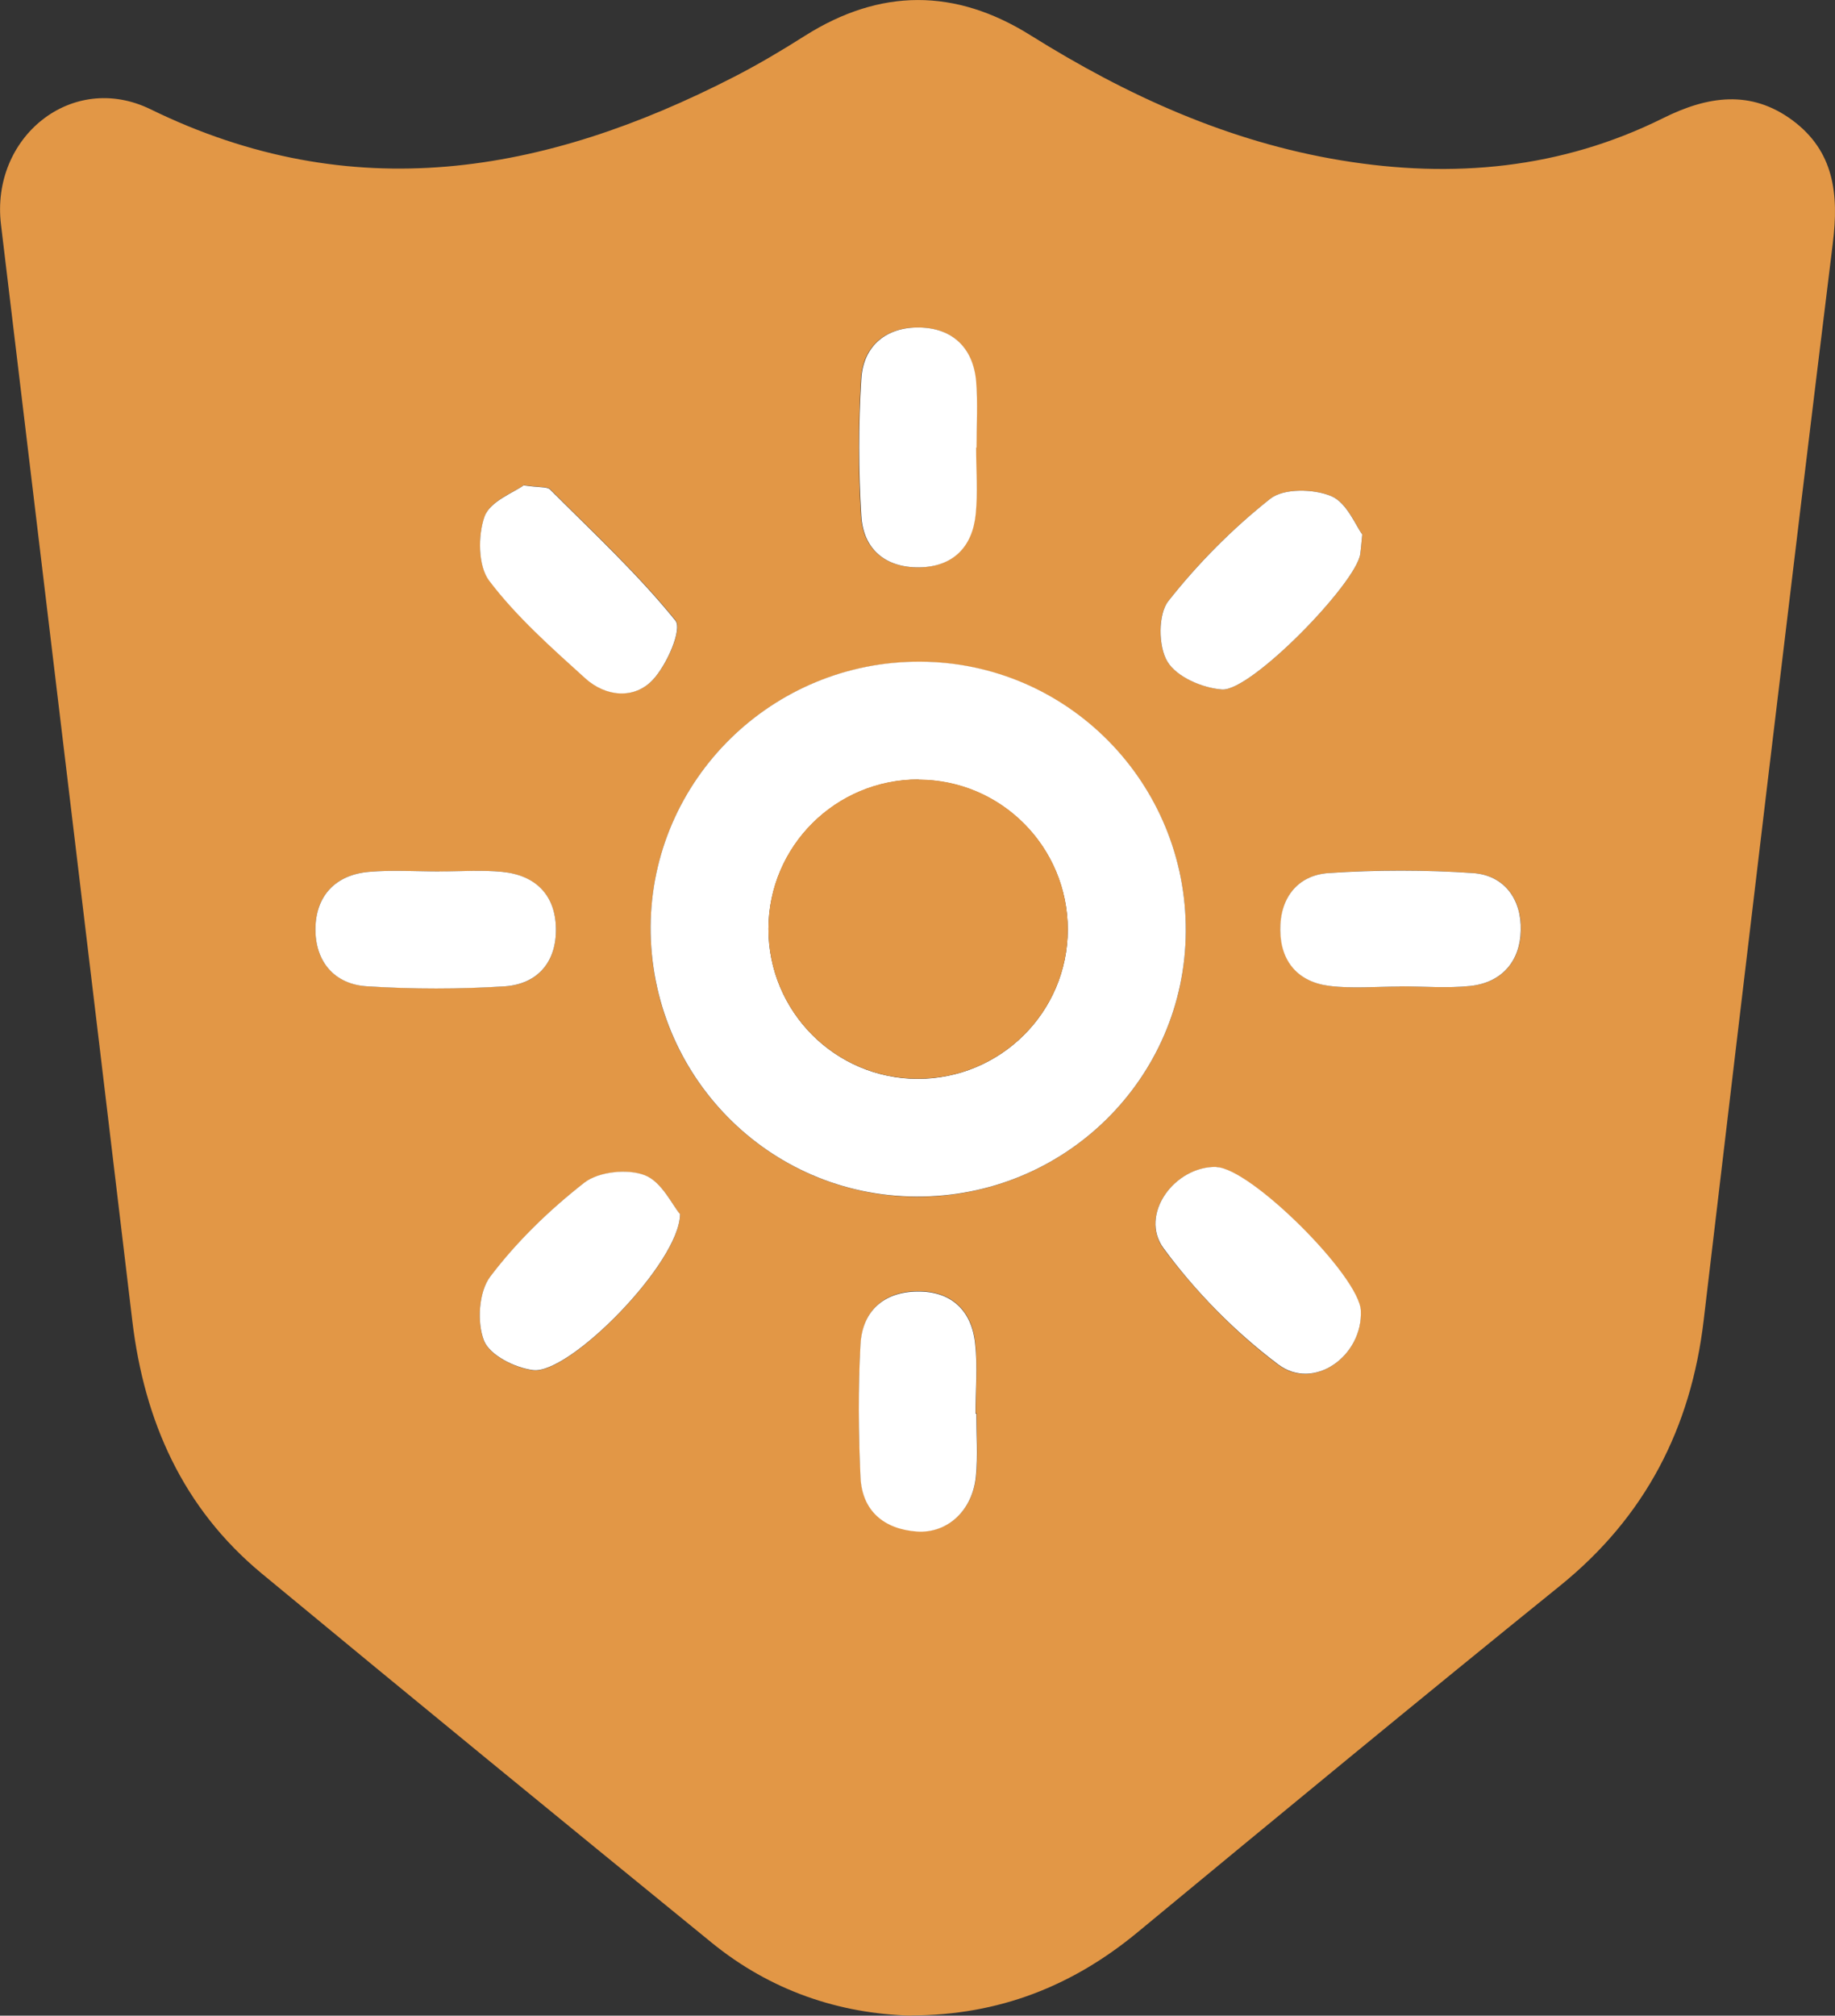
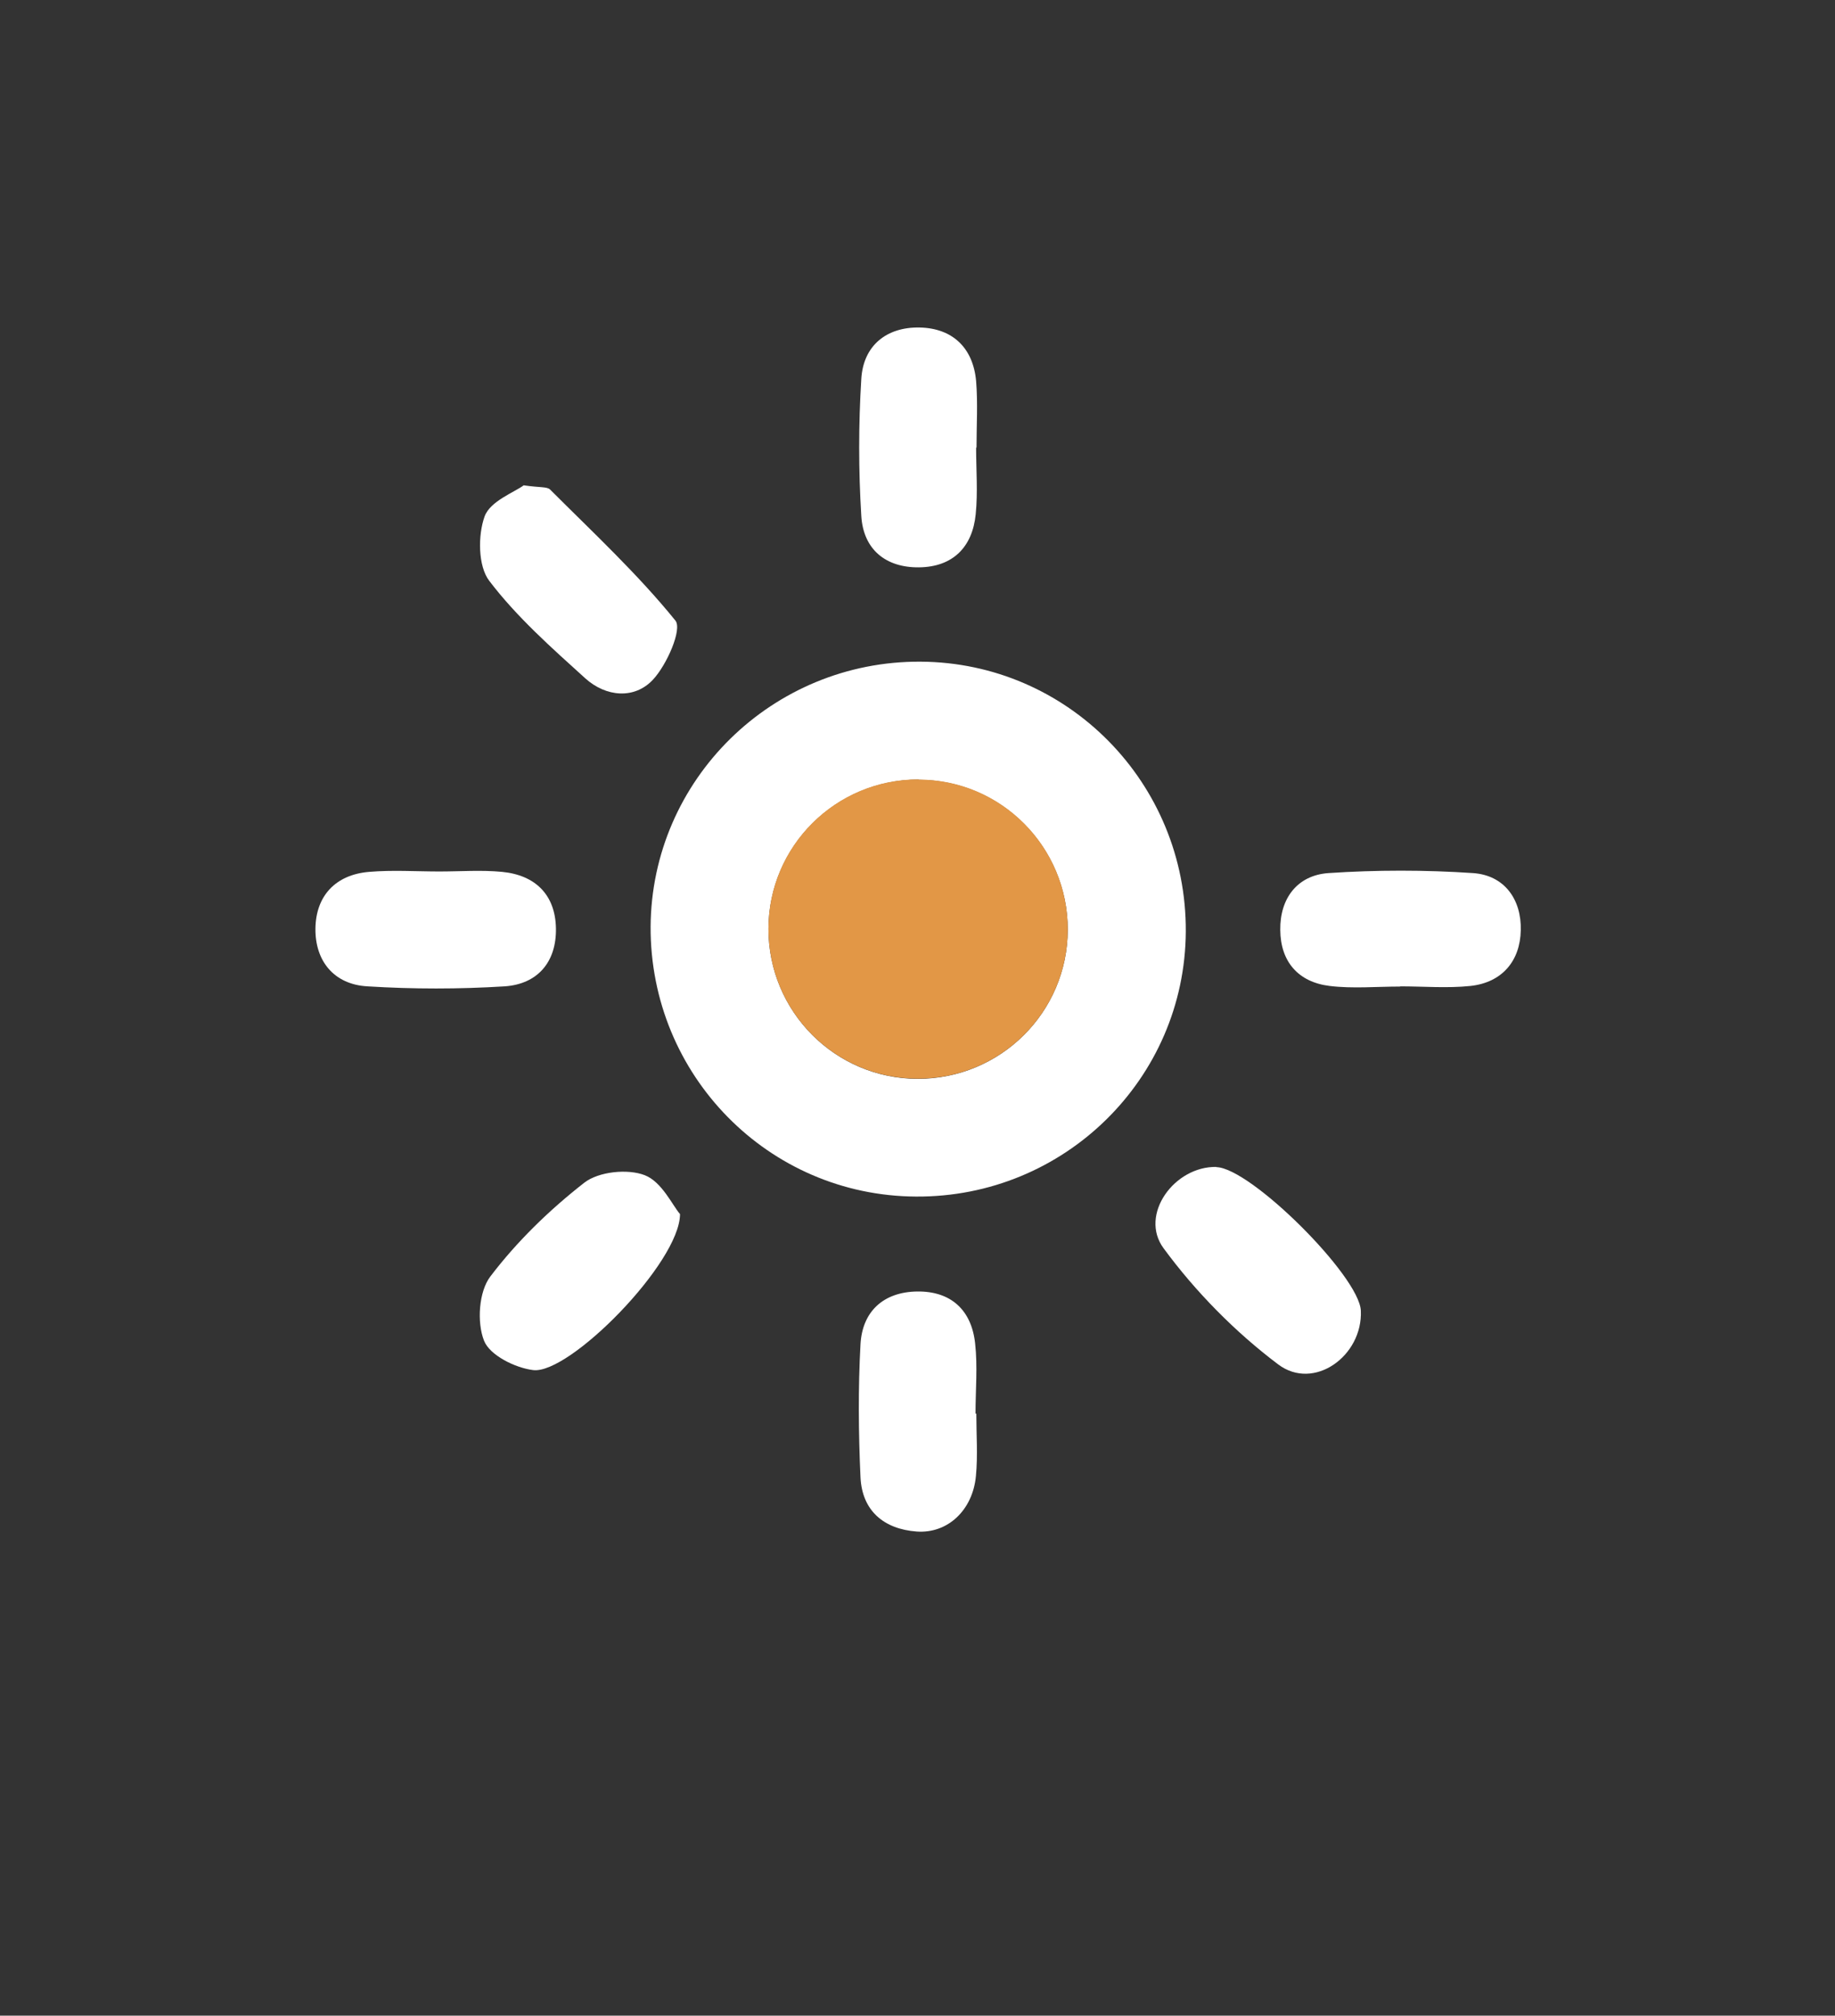
<svg xmlns="http://www.w3.org/2000/svg" id="Capa_2" data-name="Capa 2" viewBox="0 0 91.1 100.01">
  <rect x="0" y="0" width="91.1" height="100.01" fill="#333333" stroke="none" />
  <defs>
    <style>
      .cls-1 {
        fill: #fff;
      }

      .cls-2 {
        fill: #e29746;
      }
    </style>
  </defs>
  <g id="Capa_1-2" data-name="Capa 1">
    <g id="Capa_1-2" data-name="Capa 1-2">
      <g>
-         <path class="cls-2" d="M45.26,100.01c-3.62-.09-7.02-1.25-9.94-3.63-7.46-6.08-14.91-12.17-22.33-18.31-3.91-3.24-5.82-7.54-6.42-12.52C4.41,47.41,2.22,29.28.05,11.15-.48,6.81,3.57,3.52,7.47,5.42c10.01,4.89,19.55,3.23,28.96-1.6,1.21-.62,2.39-1.32,3.54-2.05,3.73-2.35,7.45-2.36,11.19-.02,4.78,2.99,9.84,5.29,15.44,6.21,5.53.91,10.9.42,15.97-2.1,2.21-1.1,4.35-1.42,6.42.11,2.06,1.53,2.31,3.65,2,6.11-2.19,17.8-4.3,35.62-6.41,53.43-.63,5.35-2.9,9.75-7.13,13.17-7.03,5.68-14,11.43-20.97,17.19-3.23,2.67-6.88,4.12-11.23,4.13h0ZM32.3,45.99c-.04,7.36,5.85,13.34,13.17,13.39,7.36.04,13.36-5.85,13.4-13.15.04-7.36-5.85-13.34-13.17-13.39-7.36-.04-13.36,5.85-13.4,13.16h0ZM26.01,24.07c-.47.35-1.66.77-1.94,1.54-.35.94-.34,2.47.23,3.2,1.37,1.79,3.09,3.32,4.77,4.84,1.02.92,2.44,1.05,3.36.06.69-.74,1.46-2.5,1.11-2.93-1.88-2.32-4.1-4.38-6.22-6.5-.15-.15-.5-.09-1.31-.21ZM67.63,26.52c-.32-.44-.76-1.58-1.53-1.9-.87-.37-2.37-.4-3.04.13-1.87,1.48-3.59,3.2-5.06,5.08-.52.66-.5,2.25-.04,3s1.75,1.31,2.71,1.38c1.44.1,6.65-5.26,6.86-6.72.02-.13.03-.26.1-.97ZM33.76,60.25c-.37-.44-.9-1.6-1.75-1.93-.85-.33-2.29-.18-3,.37-1.73,1.34-3.34,2.92-4.67,4.66-.57.75-.67,2.27-.31,3.18.28.72,1.55,1.35,2.44,1.46,1.8.22,7.27-5.32,7.29-7.73h0ZM60.39,57.91c-2.1-.05-3.85,2.38-2.63,4.04,1.6,2.15,3.55,4.15,5.69,5.76,1.77,1.33,4.21-.43,4.1-2.67-.08-1.73-5.47-7.08-7.17-7.12h.01ZM21.82,43.24c-1.17,0-2.34-.08-3.5.02-1.67.14-2.64,1.2-2.66,2.81-.02,1.61.92,2.77,2.59,2.87,2.26.13,4.54.13,6.8,0,1.65-.1,2.58-1.22,2.55-2.88s-1.03-2.63-2.67-2.8c-1.03-.1-2.07-.02-3.11-.01ZM69.51,48.94h0c1.17,0,2.34.1,3.5-.02,1.58-.17,2.46-1.25,2.5-2.76.03-1.51-.79-2.73-2.37-2.84-2.39-.16-4.8-.17-7.18,0-1.55.11-2.41,1.25-2.39,2.82.02,1.56.89,2.59,2.45,2.78,1.15.14,2.33.03,3.5.03h0ZM48.46,22.21c0-1.1.08-2.21-.02-3.3-.14-1.67-1.18-2.63-2.81-2.66-1.62-.03-2.79.88-2.89,2.55-.13,2.26-.14,4.54,0,6.8.1,1.64,1.21,2.57,2.87,2.55,1.67-.02,2.65-1,2.81-2.64.11-1.09.02-2.2.02-3.3h.02ZM48.46,70.12h-.02c0-1.17.1-2.34-.02-3.49-.18-1.64-1.2-2.58-2.87-2.57-1.67.02-2.72.98-2.82,2.62-.13,2.2-.11,4.41,0,6.6.08,1.67,1.17,2.57,2.79,2.69,1.53.12,2.78-1.05,2.94-2.75.1-1.03.02-2.07.02-3.11h-.01Z" />
        <path class="cls-1" d="M32.3,45.99c.04-7.3,6.04-13.2,13.4-13.16,7.32.04,13.21,6.03,13.17,13.39-.04,7.31-6.04,13.2-13.4,13.15-7.32-.04-13.2-6.02-13.17-13.39h0ZM45.6,38.68c-4.1,0-7.44,3.31-7.45,7.41,0,4.1,3.31,7.43,7.41,7.44,4.11,0,7.44-3.3,7.45-7.4,0-4.1-3.31-7.43-7.41-7.44h0Z" />
        <path class="cls-1" d="M26,24.08c.81.12,1.16.06,1.31.21,2.12,2.12,4.34,4.18,6.22,6.5.35.43-.42,2.19-1.11,2.93-.92.99-2.34.86-3.36-.06-1.68-1.52-3.41-3.05-4.77-4.84-.56-.73-.57-2.26-.23-3.2.28-.76,1.47-1.19,1.94-1.54Z" />
-         <path class="cls-1" d="M67.63,26.52c-.07.71-.08.84-.1.97-.21,1.46-5.42,6.82-6.86,6.72-.97-.07-2.25-.62-2.71-1.38-.46-.75-.47-2.35.04-3,1.47-1.87,3.19-3.6,5.06-5.08.67-.53,2.16-.5,3.04-.13.77.33,1.21,1.47,1.53,1.9Z" />
        <path class="cls-1" d="M33.76,60.25c-.02,2.41-5.49,7.95-7.29,7.73-.9-.11-2.16-.74-2.44-1.46-.36-.91-.26-2.43.31-3.18,1.32-1.74,2.94-3.31,4.67-4.66.71-.55,2.15-.7,3-.37s1.37,1.49,1.75,1.93h0Z" />
        <path class="cls-1" d="M60.39,57.91c1.7.04,7.09,5.4,7.17,7.12.1,2.25-2.33,4-4.1,2.67-2.14-1.61-4.1-3.6-5.69-5.76-1.23-1.66.53-4.09,2.63-4.04h-.01Z" />
        <path class="cls-1" d="M21.82,43.24c1.04,0,2.08-.08,3.11.02,1.64.16,2.64,1.13,2.67,2.8.03,1.66-.9,2.77-2.55,2.88-2.26.14-4.54.14-6.8,0-1.67-.09-2.61-1.26-2.59-2.87.02-1.61.99-2.67,2.66-2.81,1.16-.1,2.33-.02,3.5-.02h0Z" />
        <path class="cls-1" d="M69.51,48.95c-1.17,0-2.35.11-3.5-.03-1.56-.19-2.44-1.21-2.45-2.78-.02-1.56.84-2.71,2.39-2.82,2.39-.16,4.8-.16,7.18,0,1.58.11,2.41,1.33,2.37,2.84-.03,1.51-.92,2.59-2.5,2.76-1.15.12-2.33.02-3.5.02h0Z" />
        <path class="cls-1" d="M48.46,22.21c0,1.1.09,2.21-.02,3.3-.16,1.64-1.14,2.62-2.81,2.64-1.67.02-2.77-.9-2.87-2.55-.14-2.26-.14-4.54,0-6.8.1-1.67,1.27-2.58,2.89-2.55s2.66.99,2.81,2.66c.09,1.09.02,2.2.02,3.3h-.02Z" />
        <path class="cls-1" d="M48.47,70.13c0,1.04.08,2.08-.02,3.11-.16,1.69-1.4,2.86-2.94,2.75-1.62-.12-2.71-1.02-2.79-2.69-.1-2.2-.12-4.41,0-6.6.09-1.64,1.15-2.6,2.82-2.62,1.67-.02,2.69.92,2.87,2.57.13,1.15.02,2.33.02,3.49h.03Z" />
        <path class="cls-2" d="M45.6,38.68c4.1,0,7.42,3.34,7.41,7.44,0,4.1-3.34,7.41-7.45,7.4-4.1,0-7.42-3.34-7.41-7.44,0-4.1,3.34-7.42,7.45-7.41h0Z" />
      </g>
    </g>
  </g>
</svg>